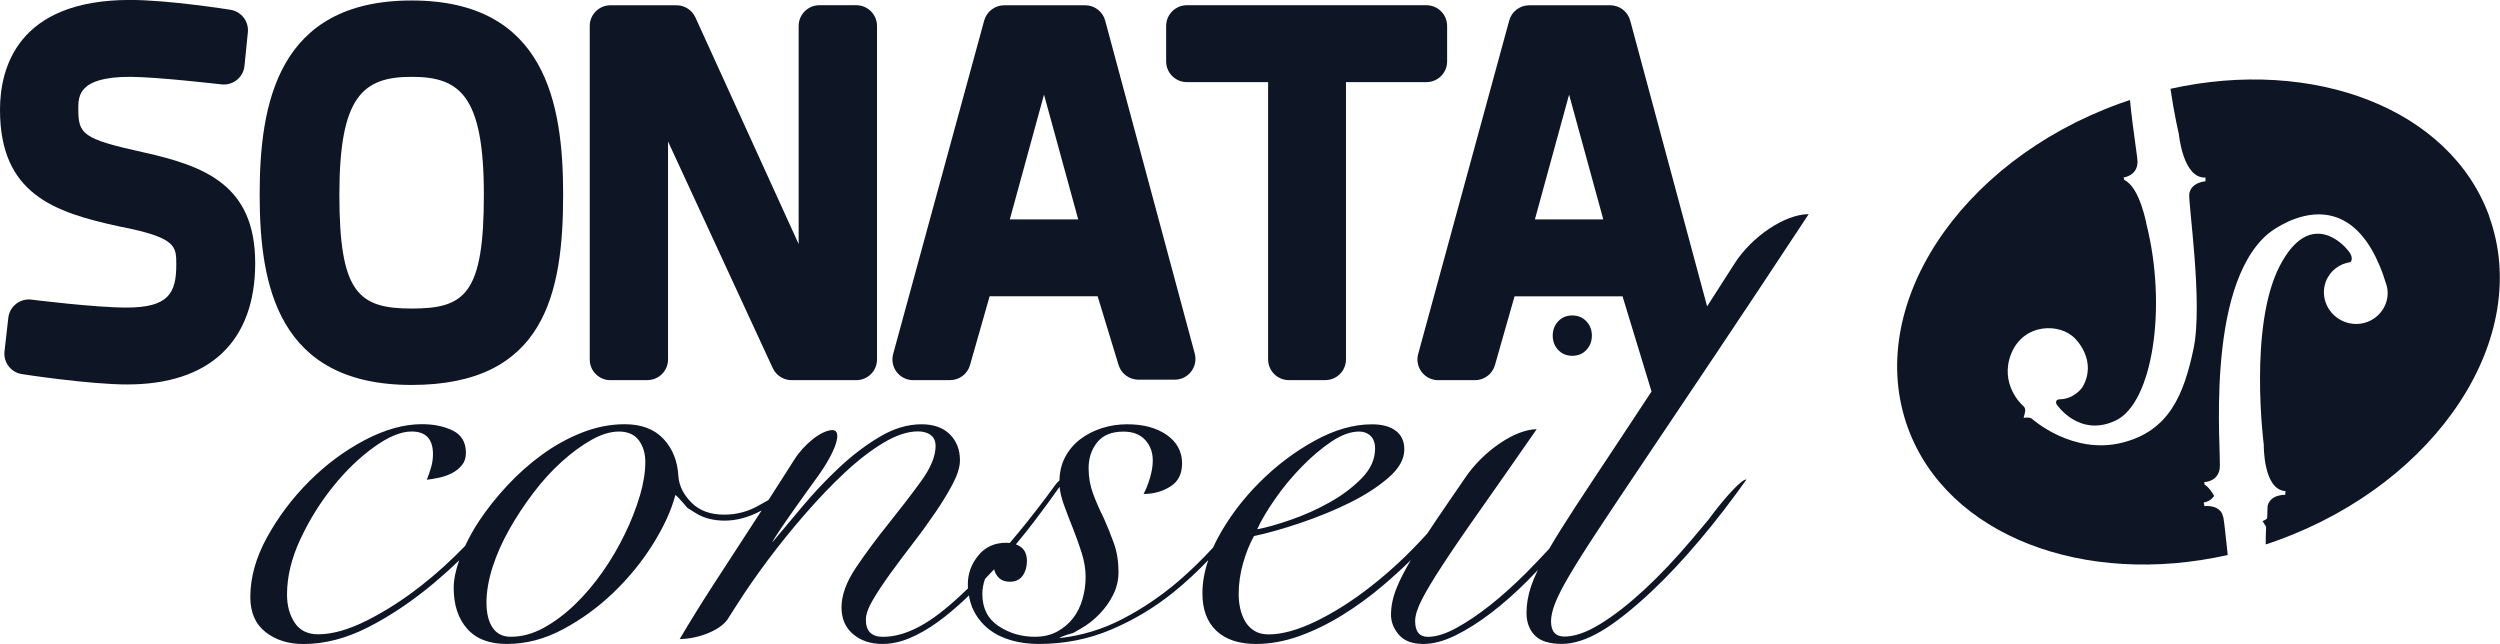
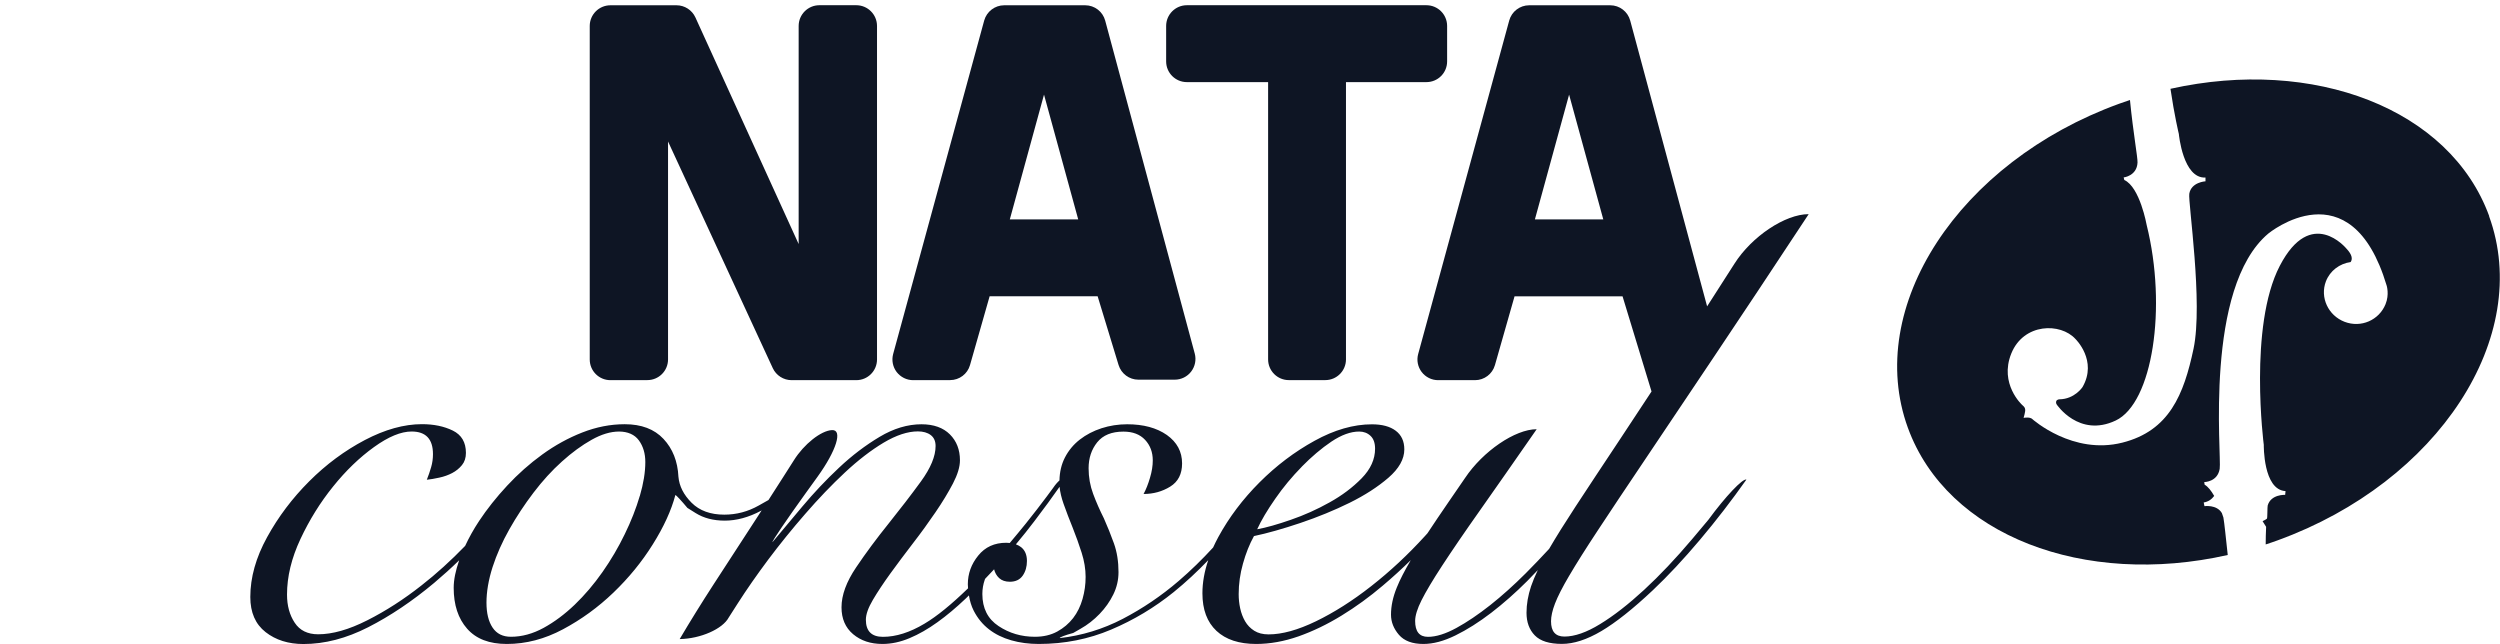
<svg xmlns="http://www.w3.org/2000/svg" id="Calque_1" viewBox="0 0 459.74 118.44">
  <defs>
    <style>.cls-1{fill:#0e1524;stroke-width:0px;}</style>
  </defs>
  <path class="cls-1" d="m457.76,39.76c-7.21-19.81-32.3-29.29-58.62-23.43.71,4.87,1.54,8.31,1.54,8.31,0,0,.75,8.23,4.9,8.01v.69s-2.62.14-2.98,2.29c-.25,1.5,2.56,20.1.78,28.51-1.78,8.41-4.45,15.08-13.09,17.26-9.1,2.3-16.45-4.24-16.6-4.37-.1-.08-.42-.36-1.56-.19,0,0,.36-1.18.29-1.53-.05-.28-.05-.41-.55-.84,0,0-4.27-3.86-2-9.47,2.28-5.61,9.06-5.69,11.8-2.66,0,0,4.11,3.97,1.29,8.85,0,0-1.45,2.21-4.24,2.24,0,0-.47.01-.59.35-.11.33.08.59.08.59,0,0,4.09,6.17,10.86,2.96,6.78-3.21,9.47-20.78,5.69-35.96,0,0-1.24-6.96-4.11-8.27l-.12-.47s2.43-.27,2.55-2.73c.05-.89-.8-5.49-1.39-11.51-.67.23-1.34.45-2,.69-29.52,10.74-46.91,37.42-38.84,59.59,7.23,19.85,32.42,29.34,58.82,23.39-.36-3.26-.61-5.85-.8-6.9-.09-.27-.18-.53-.28-.81-.94-1.6-3.2-1.27-3.2-1.27l-.14-.68c.84-.13,1.46-.57,1.93-1.2-.54-.94-1.12-1.7-1.76-2.07l-.07-.48s2.44,0,2.84-2.43c.39-2.43-2.91-33.29,8.94-43.27,0,0,15.16-12.5,21.76,9.55,0,0,.54,1.65-.21,3.46-1.19,2.91-4.49,4.38-7.52,3.22-3.02-1.16-4.56-4.48-3.44-7.43.76-1.98,2.54-3.28,4.55-3.56.36-.52.34-1.3-.77-2.47,0,0-6.49-7.93-12.26,3.17-5.77,11.1-2.94,32.92-2.94,32.92,0,0-.14,8.27,4,8.5l-.07.69s-2.61-.14-3.21,1.95c-.08.27-.03,2.28-.14,2.42-.11.14-.8.47-.8.47l.65,1.04c-.05,1.09-.08,2.17-.08,3.24.75-.25,1.49-.49,2.24-.77,29.52-10.74,46.91-37.42,38.84-59.59Z" />
-   <path class="cls-1" d="m291.72,64.36c.67-.71,1.02-1.59,1.02-2.64s-.34-1.92-1.02-2.64c-.67-.71-1.54-1.07-2.58-1.07s-1.91.36-2.59,1.07c-.67.72-1.01,1.59-1.01,2.64s.34,1.93,1.01,2.64c.67.71,1.54,1.07,2.59,1.07s1.91-.35,2.58-1.07Z" />
  <path class="cls-1" d="m288.58,105.86c1.27-2.17,3.03-4.96,5.28-8.37,2.24-3.4,5.12-7.73,8.65-12.97,3.51-5.24,7.74-11.55,12.69-18.92,4.94-7.37,10.75-16.11,17.41-26.22-4.33,0-10.47,4.1-13.65,9.11,0,0-2.23,3.51-5.03,7.85l-14.14-52.55c-.45-1.66-1.95-2.82-3.68-2.82h-14.9c-1.71,0-3.22,1.15-3.67,2.8l-16.74,61.32c-.32,1.15-.08,2.37.64,3.32.72.94,1.84,1.5,3.02,1.5h6.79c1.7,0,3.19-1.13,3.66-2.76l3.61-12.66h19.86l5.33,17.5c-2.1,3.2-4.03,6.13-5.79,8.78-3.26,4.9-5.99,9.04-8.2,12.41-1.96,2.99-3.56,5.56-4.84,7.75-1.38,1.49-2.8,2.99-4.31,4.5-2.17,2.17-4.34,4.12-6.51,5.84-2.18,1.72-4.26,3.13-6.24,4.21-1.98,1.08-3.72,1.63-5.22,1.63-1.58,0-2.36-.97-2.36-2.92,0-.97.39-2.25,1.18-3.82.79-1.57,2.06-3.71,3.82-6.4,1.76-2.69,4.06-6.07,6.91-10.1,2.85-4.05,6.33-9.02,10.44-14.94-3.96,0-9.88,4.04-13.18,8.98,0,0-.54.81-3.05,4.44-1.44,2.09-2.71,3.98-3.85,5.71-.15.16-.31.33-.47.52-3.14,3.45-6.44,6.52-9.88,9.21-3.44,2.7-6.84,4.85-10.16,6.46-3.33,1.61-6.23,2.41-8.71,2.41-1.05,0-1.92-.22-2.64-.67-.71-.45-1.27-1.03-1.68-1.74-.41-.71-.71-1.5-.9-2.36-.19-.86-.28-1.74-.28-2.64,0-1.87.26-3.74.79-5.61.52-1.87,1.19-3.56,2.02-5.06,2.48-.52,5.32-1.33,8.54-2.41,3.22-1.09,6.23-2.32,9.05-3.71,2.81-1.39,5.18-2.92,7.13-4.6,1.95-1.69,2.93-3.43,2.93-5.22,0-1.5-.53-2.64-1.58-3.43-1.05-.79-2.51-1.18-4.38-1.18-3.37,0-6.89,1.01-10.55,3.03-3.67,2.02-7.04,4.57-10.11,7.64-3.07,3.07-5.6,6.42-7.58,10.05-.35.65-.67,1.29-.96,1.93-2,2.18-4.1,4.24-6.34,6.16-3.18,2.73-6.61,5.05-10.27,6.96-3.67,1.91-7.53,3.08-11.58,3.54-.12-.12.99-.55,2.46-.94l1.31-.75c1.32-.74,2.49-1.66,3.54-2.75,1.05-1.09,1.89-2.28,2.53-3.59.64-1.31.95-2.67.95-4.1,0-1.95-.28-3.71-.84-5.28-.56-1.57-1.18-3.1-1.85-4.61-.75-1.49-1.41-2.99-1.97-4.49-.56-1.5-.84-3.07-.84-4.72,0-1.87.53-3.46,1.58-4.77,1.05-1.31,2.65-1.97,4.83-1.97,1.72,0,3.04.51,3.98,1.52.94,1.01,1.41,2.27,1.41,3.77,0,.97-.16,2.04-.51,3.2-.34,1.16-.73,2.15-1.18,2.98,1.8,0,3.43-.45,4.89-1.35,1.46-.9,2.19-2.32,2.19-4.27,0-2.17-.94-3.91-2.8-5.23-1.87-1.31-4.31-1.97-7.3-1.97-1.65,0-3.22.25-4.71.73-1.5.49-2.83,1.18-3.99,2.08-1.16.9-2.08,2.01-2.75,3.31-.64,1.25-.97,2.66-1,4.21-.38.34-.78.8-1.15,1.35l-1.16,1.57c-1.17,1.57-2.46,3.24-3.87,5-.96,1.19-1.95,2.38-2.96,3.58-.21-.02-.42-.04-.64-.04-2.17,0-3.89.78-5.16,2.36-1.28,1.57-1.91,3.33-1.91,5.28,0,.25.02.49.04.74-3.05,2.96-5.72,5.14-8.01,6.5-2.69,1.61-5.24,2.42-7.64,2.42-2.09,0-3.14-1.05-3.14-3.15,0-.97.43-2.19,1.29-3.65.86-1.46,1.93-3.07,3.2-4.83,1.28-1.76,2.66-3.61,4.16-5.56,1.5-1.94,2.88-3.85,4.16-5.73,1.28-1.87,2.34-3.63,3.2-5.27.86-1.65,1.29-3.07,1.29-4.27,0-1.95-.62-3.54-1.85-4.77-1.23-1.23-2.98-1.86-5.22-1.86-2.55,0-5.12.77-7.7,2.31-2.58,1.54-5.07,3.42-7.46,5.67-2.4,2.25-4.64,4.63-6.74,7.13-2.1,2.51-3.93,4.7-5.51,6.57-.12-.12,2.62-4.16,6.09-8.98l2.2-3.05c3.47-4.81,4.67-8.68,2.66-8.58-2.01.09-5.16,2.59-7,5.54l-1.98,3.11c-.88,1.38-1.78,2.79-2.7,4.21-.22.13-.7.4-1.79,1.01-1.98,1.12-4.1,1.68-6.34,1.68-2.54,0-4.55-.73-6.01-2.19-1.46-1.46-2.27-3.05-2.42-4.78-.14-2.84-1.06-5.16-2.75-6.96-1.68-1.8-4.06-2.7-7.13-2.7-2.62,0-5.22.51-7.8,1.52-2.58,1.01-5.03,2.36-7.36,4.05-2.32,1.68-4.47,3.59-6.45,5.72-1.99,2.14-3.71,4.31-5.17,6.51-1.01,1.53-1.86,3.06-2.56,4.57-2.6,2.69-5.27,5.12-8.04,7.28-3.22,2.54-6.54,4.68-9.94,6.4-3.41,1.73-6.43,2.58-9.05,2.58-1.95,0-3.39-.71-4.32-2.13-.94-1.42-1.41-3.14-1.41-5.17,0-3.3.82-6.7,2.47-10.22,1.65-3.52,3.65-6.74,6.01-9.66,2.35-2.92,4.86-5.34,7.52-7.25,2.65-1.91,4.96-2.86,6.91-2.86,2.62,0,3.93,1.39,3.93,4.16,0,.82-.11,1.63-.34,2.41-.23.79-.49,1.55-.79,2.3.68-.07,1.44-.2,2.3-.39.86-.18,1.65-.47,2.36-.84.71-.37,1.31-.86,1.8-1.46.49-.6.73-1.34.73-2.25,0-1.94-.8-3.31-2.41-4.1-1.62-.79-3.5-1.18-5.68-1.18-3.29,0-6.8.98-10.5,2.92-3.7,1.95-7.11,4.47-10.22,7.58-3.11,3.11-5.69,6.53-7.75,10.28-2.06,3.74-3.09,7.41-3.09,11,0,2.85.94,5,2.81,6.46,1.87,1.46,4.19,2.19,6.96,2.19,3.9,0,7.87-1.03,11.91-3.09,4.04-2.06,8.09-4.77,12.13-8.15,1.59-1.34,3.12-2.72,4.6-4.16-.66,1.89-1.01,3.59-1.01,5.06,0,3.14.82,5.65,2.47,7.52,1.65,1.88,4.08,2.81,7.3,2.81,3.52,0,6.96-.9,10.33-2.7,3.37-1.8,6.46-4.04,9.27-6.74,2.81-2.7,5.23-5.65,7.24-8.87,2.02-3.22,3.41-6.25,4.16-9.09.12,0,1.12,1.07,2.21,2.38l1.5.94c1.5.94,3.29,1.4,5.39,1.4s4.38-.6,6.62-1.8c.05-.03.1-.06.15-.09-.75,1.16-1.5,2.32-2.28,3.51-2.17,3.33-4.36,6.7-6.57,10.11-2.21,3.41-4.29,6.76-6.23,10.05,3.83-.06,7.89-1.85,9.02-3.97l1.65-2.58c1.65-2.58,3.52-5.26,5.61-8.06,2.1-2.8,4.36-5.6,6.8-8.4,2.43-2.8,4.86-5.34,7.3-7.62,2.43-2.27,4.81-4.1,7.13-5.49,2.32-1.38,4.42-2.07,6.29-2.07.97,0,1.76.22,2.36.67.6.45.9,1.12.9,2.02,0,1.88-.9,4.04-2.7,6.52-1.8,2.47-3.79,5.05-5.95,7.75-2.17,2.7-4.16,5.37-5.95,8.03-1.8,2.66-2.7,5.11-2.7,7.36,0,2.1.71,3.74,2.13,4.94,1.43,1.2,3.22,1.8,5.39,1.8,1.65,0,3.31-.36,5-1.07,1.69-.71,3.39-1.68,5.11-2.92,1.72-1.23,3.44-2.68,5.17-4.32.21-.2.42-.42.63-.62.17,1.02.45,1.97.88,2.81.71,1.39,1.65,2.53,2.81,3.43,1.16.9,2.52,1.57,4.1,2.02,1.57.45,3.26.67,5.05.67,4.72,0,9.16-.88,13.31-2.64,4.16-1.76,7.99-4.06,11.51-6.9,2.23-1.81,4.34-3.78,6.35-5.87-.71,2.09-1.07,4.12-1.07,6.09,0,3,.86,5.3,2.58,6.91,1.72,1.61,4.16,2.41,7.3,2.41,2.54,0,5.14-.47,7.8-1.4,2.65-.94,5.29-2.21,7.91-3.82,2.63-1.61,5.15-3.44,7.58-5.51,1.8-1.52,3.51-3.08,5.15-4.69-1.13,1.93-2,3.61-2.57,5.03-.72,1.76-1.07,3.42-1.07,5,0,1.35.49,2.58,1.46,3.71.97,1.12,2.47,1.68,4.49,1.68,1.8,0,3.76-.52,5.9-1.57,2.13-1.04,4.32-2.43,6.57-4.15,2.24-1.72,4.45-3.67,6.62-5.84.67-.67,1.31-1.35,1.96-2.03-.52,1.09-.94,2.09-1.24,2.98-.56,1.68-.84,3.31-.84,4.88,0,1.72.51,3.11,1.52,4.15,1.02,1.05,2.68,1.57,5,1.57,2.17,0,4.59-.79,7.25-2.36,2.65-1.57,5.82-4.08,9.48-7.53,2.77-2.62,5.66-5.71,8.65-9.26,3-3.56,5.84-7.25,8.54-11.07-.68-.24-3.83,3.08-7,7.4l-2.99,3.56c-3,3.55-5.94,6.66-8.82,9.32-2.89,2.66-5.58,4.76-8.09,6.29-2.5,1.54-4.7,2.3-6.57,2.3-1.65,0-2.46-.94-2.46-2.81,0-.9.24-1.99.73-3.26.49-1.28,1.36-3,2.64-5.17Zm-6.32-65.51l6.29-22.95,6.29,22.95h-12.58Zm-164.61,50.86c-.67,2.28-1.59,4.63-2.76,7.02-1.16,2.4-2.52,4.72-4.09,6.96-1.58,2.25-3.28,4.25-5.11,6.01-1.84,1.76-3.74,3.18-5.73,4.27-1.98,1.08-3.98,1.63-6.01,1.63-1.49,0-2.62-.56-3.37-1.69-.75-1.12-1.12-2.66-1.12-4.6s.37-4.19,1.12-6.52c.75-2.32,1.78-4.64,3.09-6.96,1.31-2.32,2.79-4.56,4.44-6.73,1.65-2.17,3.39-4.08,5.23-5.73,1.83-1.65,3.65-2.98,5.45-3.99,1.8-1.01,3.48-1.52,5.05-1.52s2.86.54,3.65,1.63c.79,1.09,1.18,2.41,1.18,3.98,0,1.88-.34,3.95-1.01,6.24Zm72.66,25.89c-2.47,0-4.7-.65-6.68-1.97-1.98-1.31-2.98-3.27-2.98-5.9,0-.9.15-1.78.45-2.64.02-.06.05-.1.07-.16.46-.49.93-.97,1.39-1.47.08-.09.16-.18.25-.27.16.64.46,1.18.93,1.62.49.45,1.15.67,1.97.67,1.04,0,1.83-.37,2.36-1.12.52-.75.78-1.65.78-2.7,0-1.12-.36-1.97-1.06-2.53-.29-.23-.61-.39-.97-.53,1.19-1.42,2.34-2.86,3.43-4.3,1.78-2.34,3.31-4.43,4.6-6.28.1.99.35,2.04.74,3.14.52,1.46,1.08,2.93,1.69,4.43.6,1.5,1.14,3.02,1.63,4.55.49,1.54.73,3.02.73,4.44s-.18,2.69-.56,4.05c-.38,1.34-.96,2.53-1.74,3.54-.79,1.01-1.76,1.84-2.92,2.47-1.16.63-2.52.96-4.1.96Zm49.08-31.28c1.8-1.83,3.61-3.37,5.45-4.61,1.84-1.23,3.54-1.85,5.11-1.85.82,0,1.52.26,2.08.79.56.52.84,1.31.84,2.36,0,1.95-.82,3.76-2.47,5.45-1.65,1.68-3.61,3.16-5.9,4.43-2.28,1.28-4.66,2.35-7.13,3.2-2.47.86-4.53,1.44-6.18,1.74.75-1.65,1.86-3.51,3.32-5.61,1.45-2.1,3.09-4.06,4.88-5.89Z" />
-   <path class="cls-1" d="m26.39,28.02c-11.25-2.49-11.99-3.33-11.99-8,0-2.34,0-5.89,9.5-5.89,4.83,0,16.71,1.37,16.83,1.39,1.01.11,2.03-.18,2.83-.82.8-.64,1.3-1.57,1.4-2.59l.62-6.17c.2-2.01-1.2-3.82-3.19-4.14-.47-.08-11.48-1.81-18.48-1.81C3.1,0,0,12.65,0,20.2c0,15.44,9.9,18.84,21.93,21.44,10.49,2.04,10.49,3.6,10.49,7.01,0,5.25-1.41,7.91-9.14,7.91-5.94,0-17.38-1.45-17.49-1.46-1.01-.13-2.03.15-2.83.78-.8.63-1.32,1.55-1.43,2.56l-.7,6.17c-.23,2.03,1.18,3.88,3.21,4.19.51.08,12.43,1.9,19.35,1.9,15.18,0,23.54-7.92,23.54-22.31s-9.29-17.85-20.52-20.37Z" />
-   <path class="cls-1" d="m75.7,70.79c24.48,0,27.86-16.82,27.86-35C103.56,19.17,100.39.09,75.7.09s-27.95,19.08-27.95,35.7,3.32,35,27.95,35Zm0-56.66c8.81,0,13.28,3.35,13.28,21.66s-3.48,20.95-13.28,20.95-13.29-2.91-13.29-20.95,4.29-21.66,13.29-21.66Z" />
  <path class="cls-1" d="m112.26,69.9h6.78c2.11,0,3.81-1.7,3.81-3.81V26.02l19.26,41.68c.62,1.34,1.98,2.21,3.46,2.21h11.9c2.1,0,3.81-1.7,3.81-3.81V4.77c0-2.1-1.71-3.81-3.81-3.81h-6.79c-2.1,0-3.81,1.71-3.81,3.81v40.11L127.88,3.2c-.62-1.35-1.98-2.23-3.46-2.23h-12.16c-2.11,0-3.81,1.71-3.81,3.81v61.32c0,2.11,1.7,3.81,3.81,3.81Z" />
  <path class="cls-1" d="m167.94,69.9h6.78c1.7,0,3.2-1.13,3.66-2.76l3.61-12.66h19.86l3.85,12.64c.49,1.6,1.97,2.7,3.64,2.7h6.69c1.19,0,2.3-.55,3.02-1.49.72-.94.97-2.16.66-3.31L203.24,3.79c-.45-1.66-1.95-2.82-3.68-2.82h-14.89c-1.71,0-3.22,1.15-3.68,2.8l-16.74,61.32c-.31,1.15-.08,2.37.64,3.32.73.94,1.84,1.5,3.03,1.5Zm24.05-52.5l6.29,22.95h-12.58l6.29-22.95Z" />
  <path class="cls-1" d="m218.24,15.1h14.96v50.99c0,2.11,1.71,3.81,3.81,3.81h6.7c2.1,0,3.81-1.7,3.81-3.81V15.1h14.79c2.11,0,3.81-1.7,3.81-3.81v-6.52c0-2.1-1.7-3.81-3.81-3.81h-44.05c-2.1,0-3.81,1.71-3.81,3.81v6.52c0,2.11,1.71,3.81,3.81,3.81Z" />
</svg>